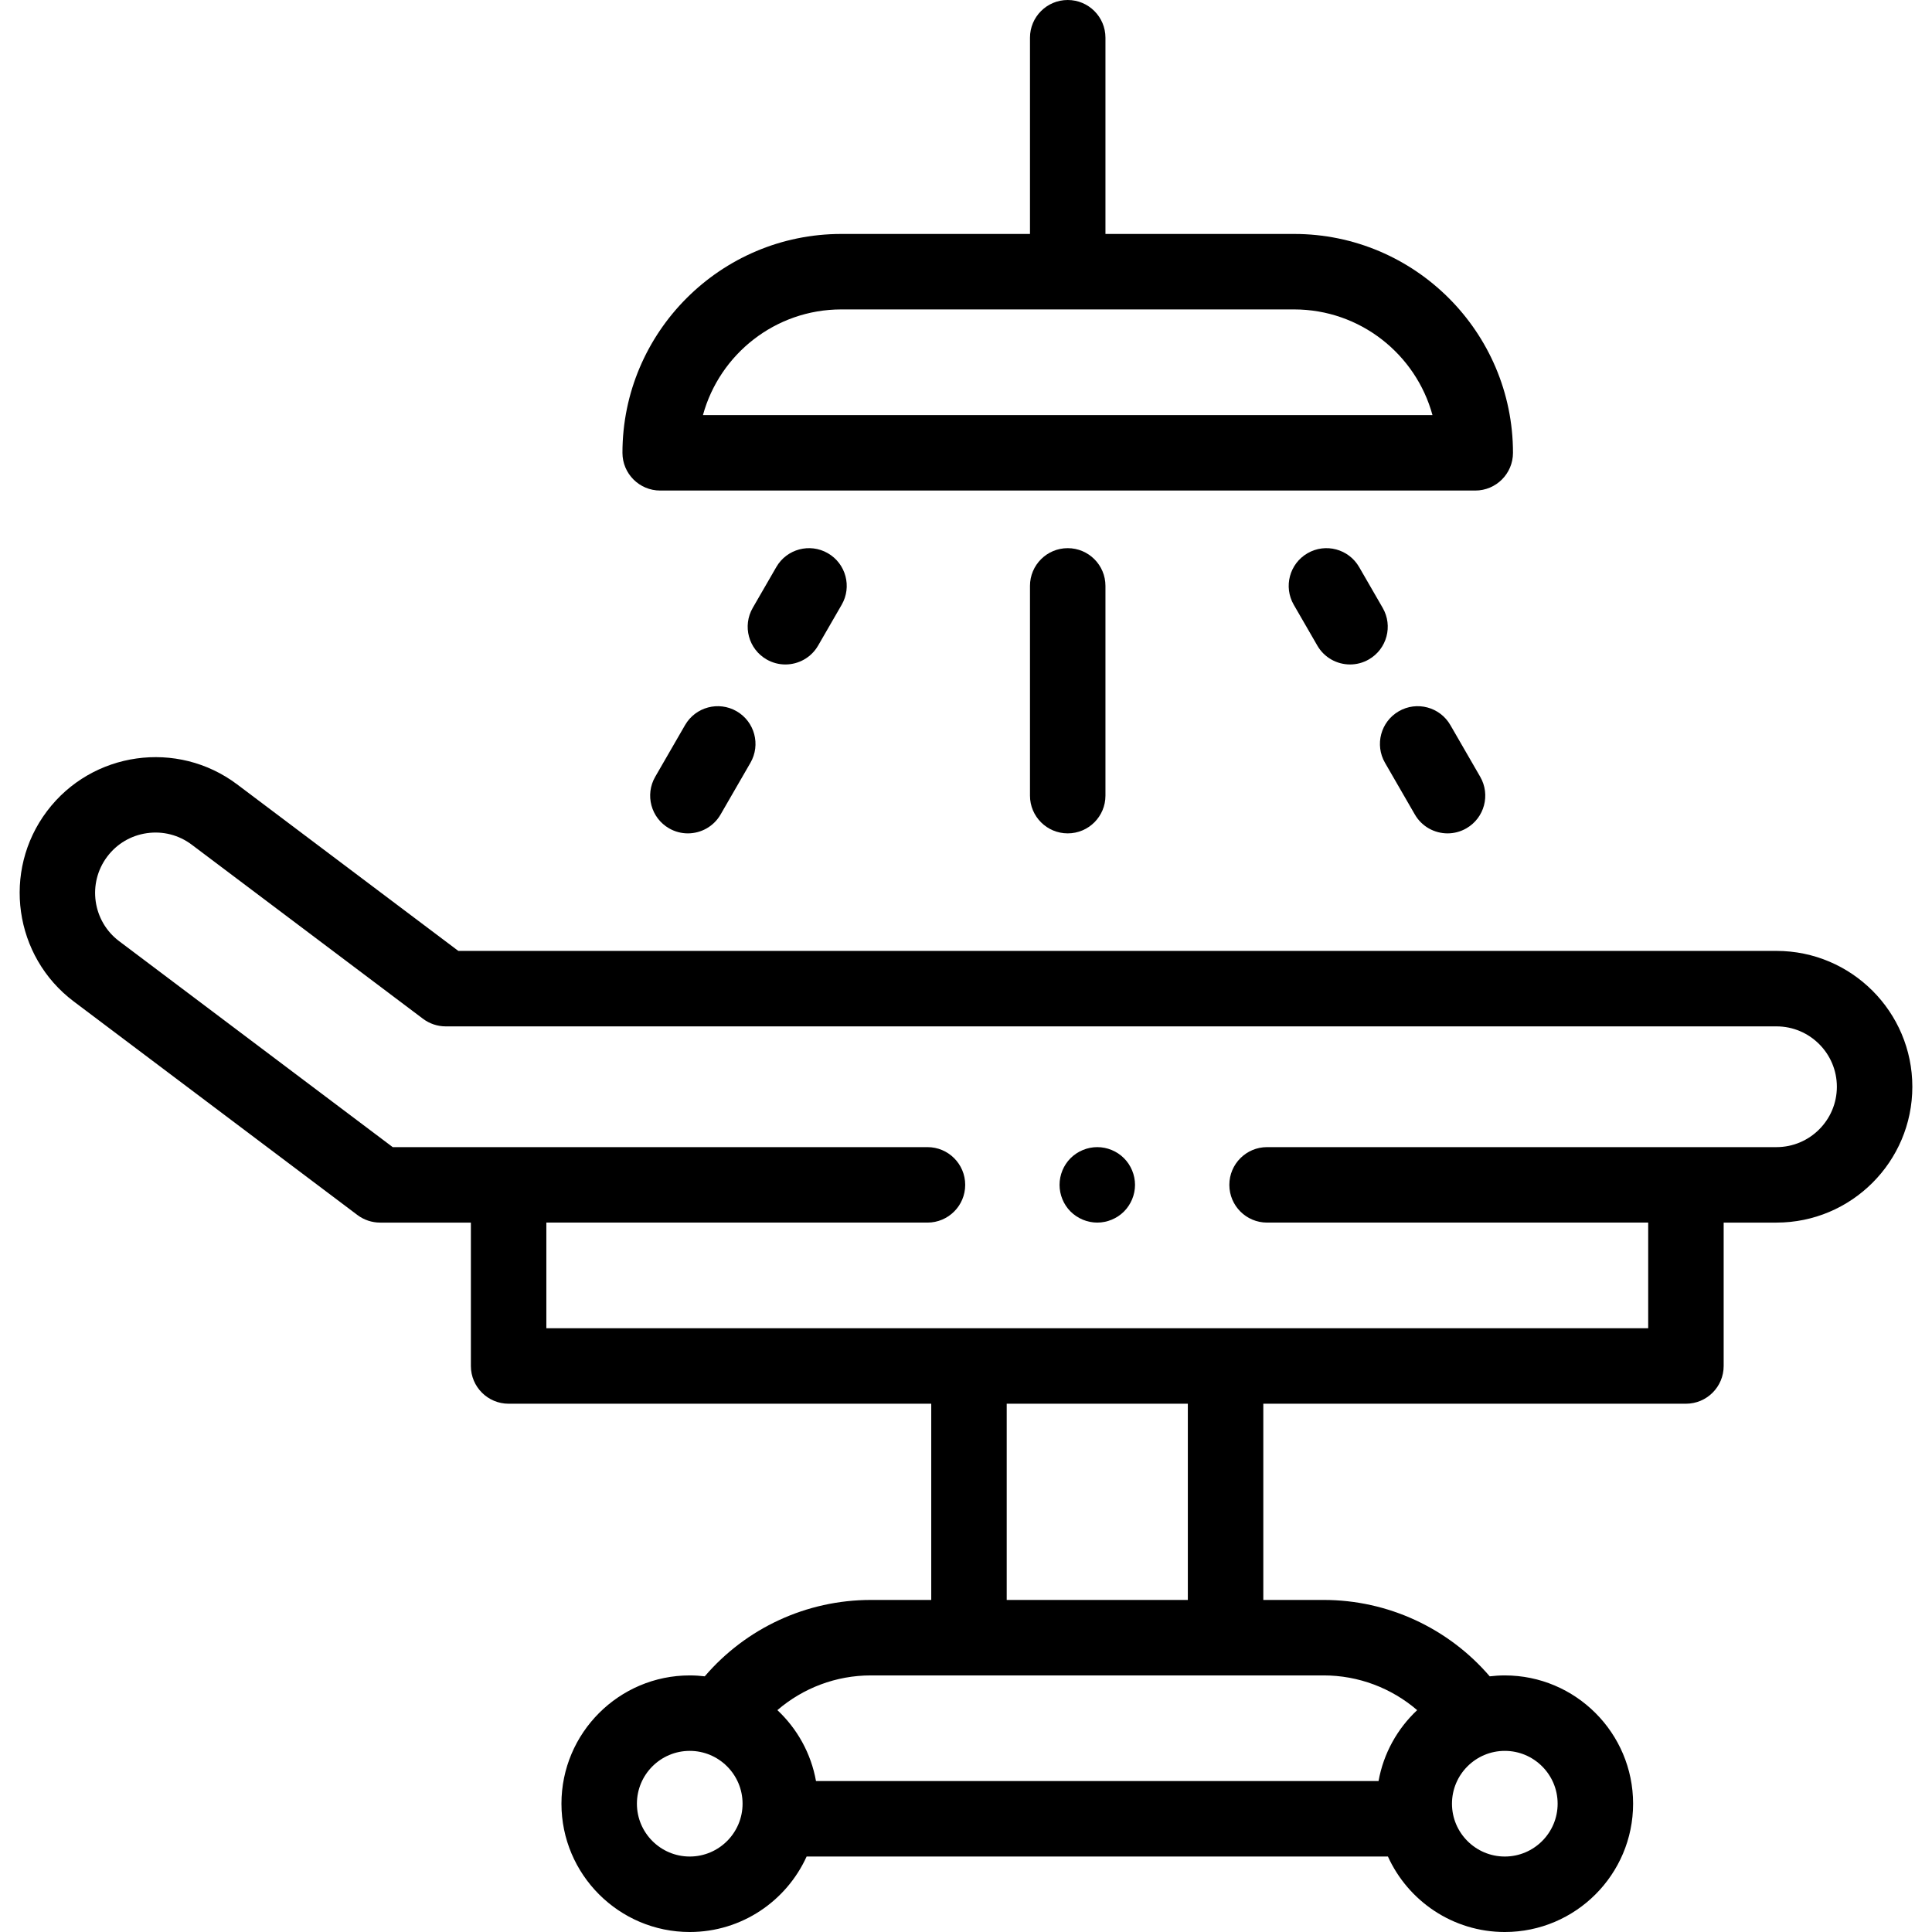
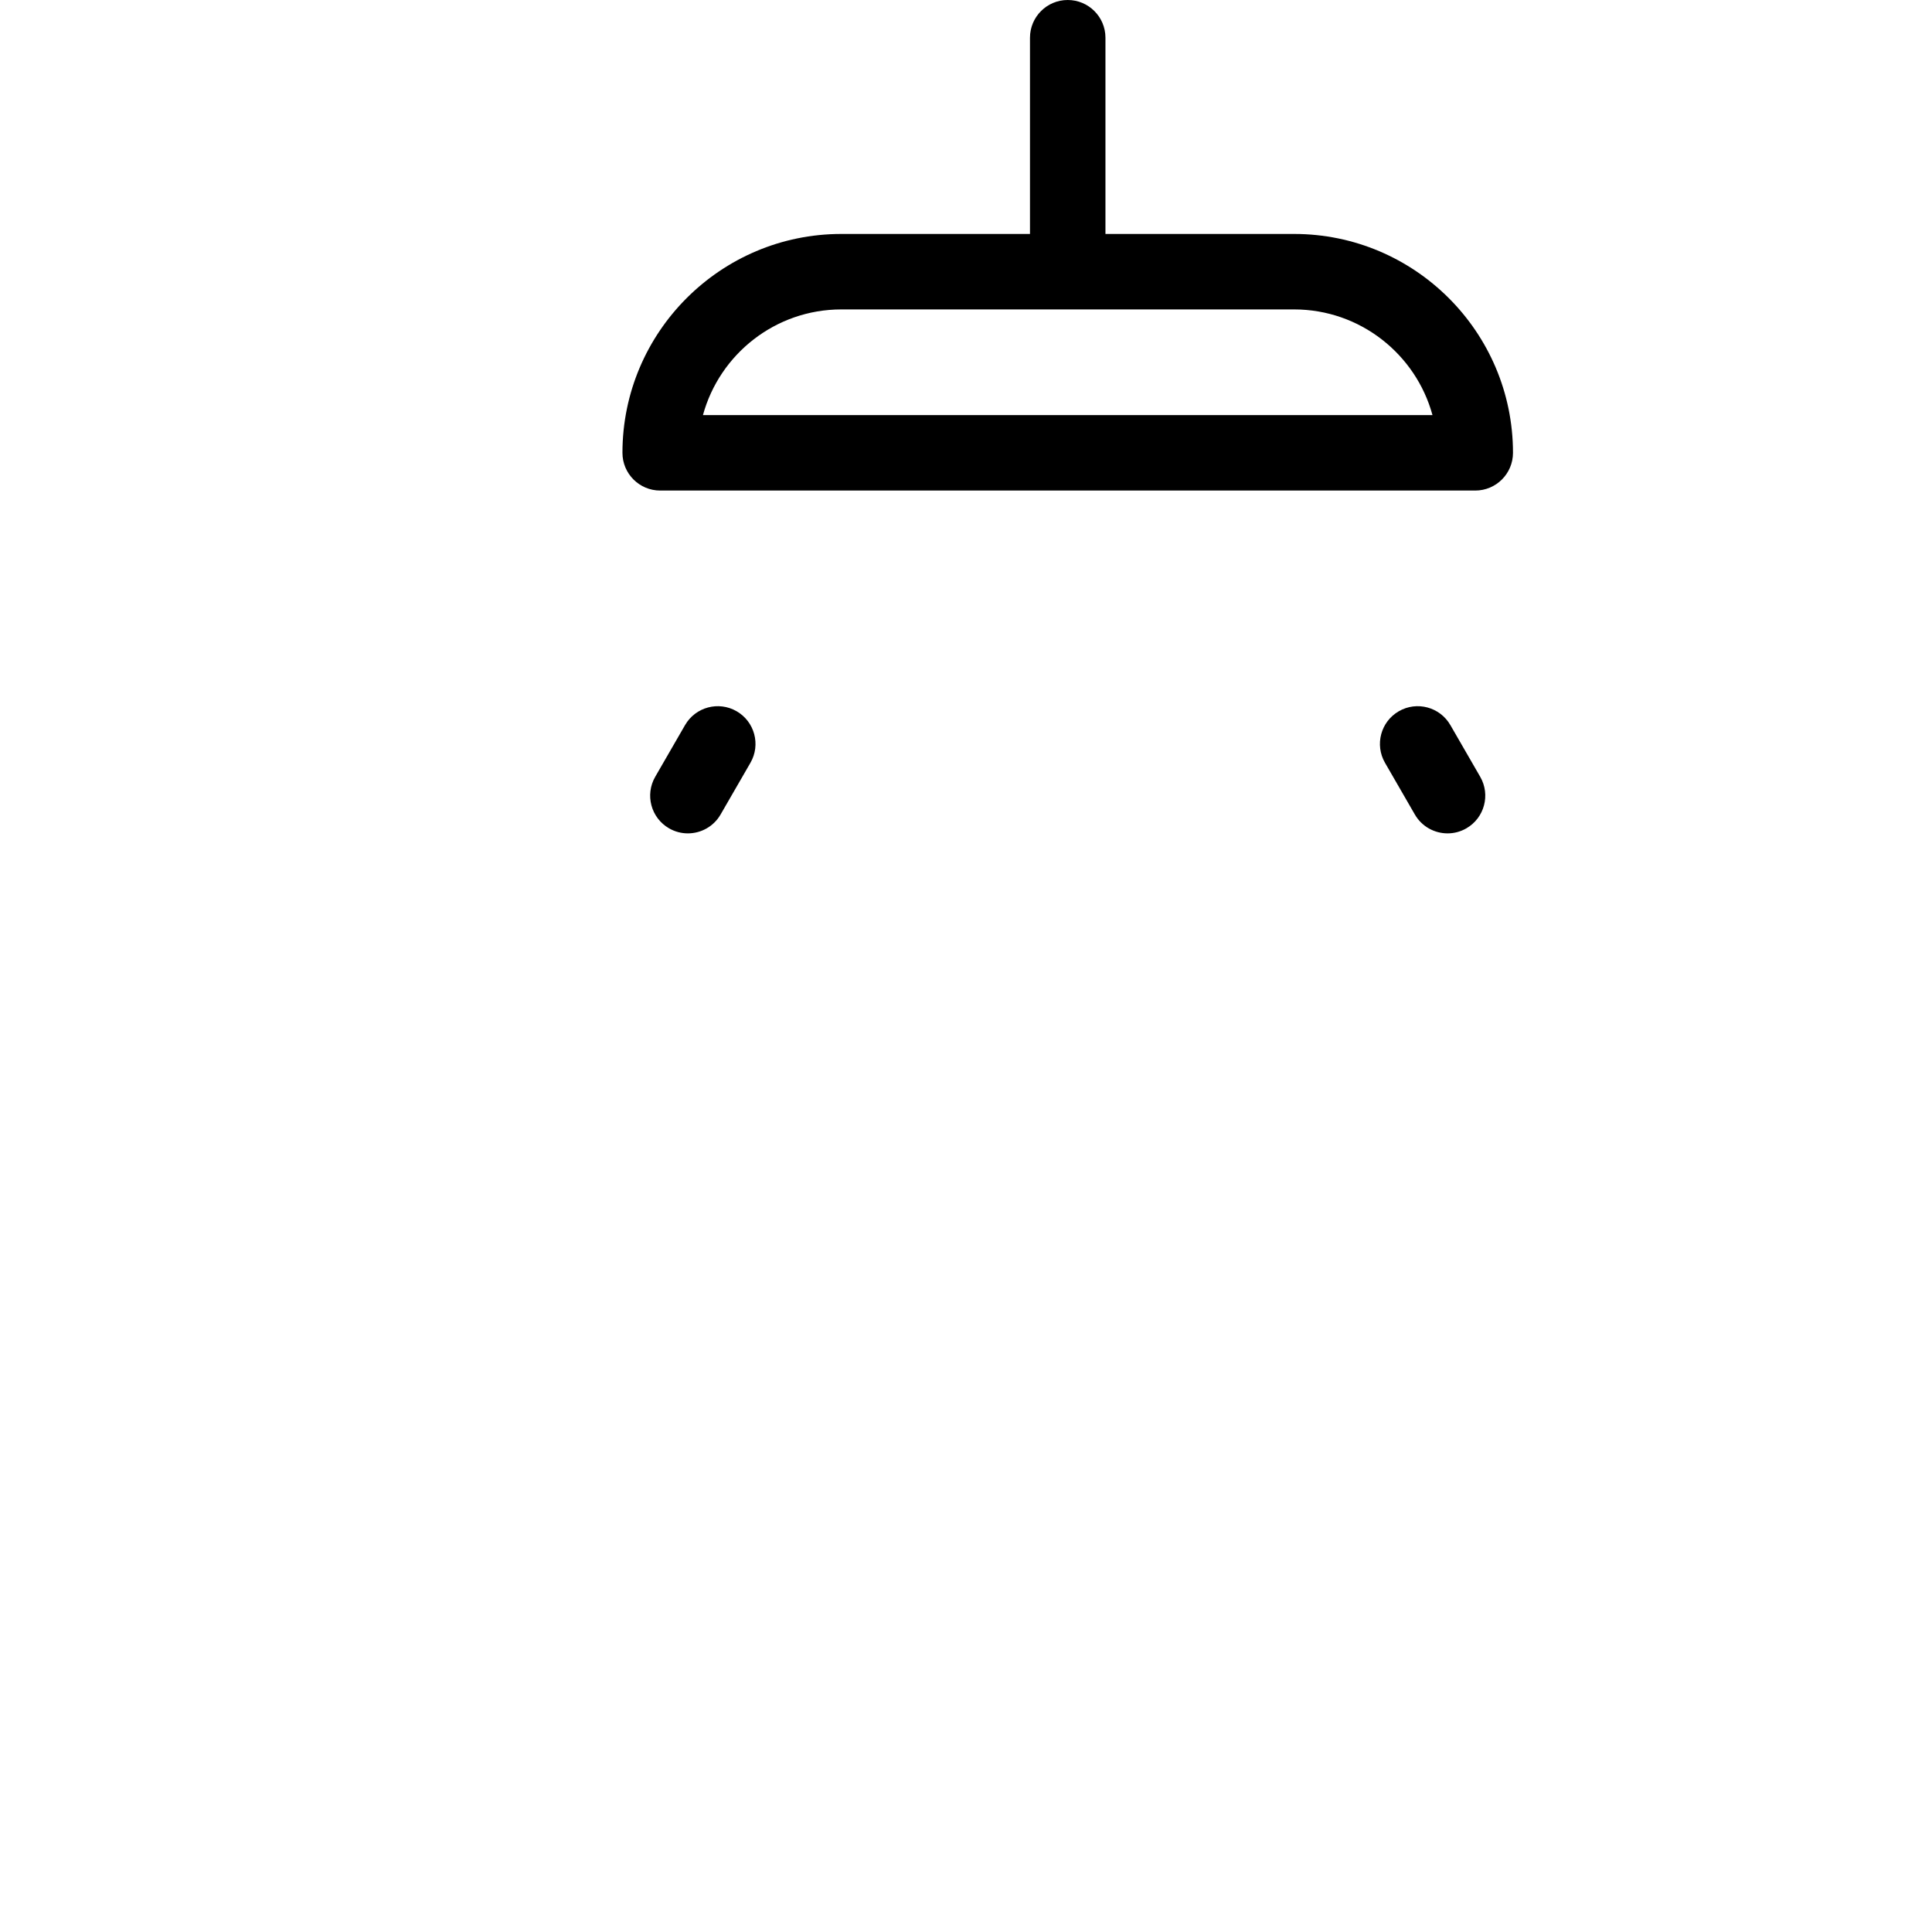
<svg xmlns="http://www.w3.org/2000/svg" id="Layer_1" height="512" viewBox="0 0 512 512" width="512">
  <g id="XMLID_1309_">
    <g id="XMLID_224_">
-       <path id="XMLID_240_" d="m470.789 252h-349.327l-58.613-44.124c-15.859-11.938-38.475-8.75-50.413 7.11-11.938 15.859-8.749 38.474 7.11 50.413l75.173 56.591c1.733 1.305 3.844 2.011 6.014 2.011h24.055v38c0 5.523 4.477 10 10 10h112v52h-16c-17.068 0-33.065 7.459-44.022 20.24-1.306-.153-2.631-.24-3.977-.24-18.748 0-34 15.252-34 34s15.252 34 34 34c13.758 0 25.625-8.219 30.971-20h154.057c5.347 11.781 17.214 20 30.971 20 18.748 0 34-15.252 34-34s-15.252-34-34-34c-1.353 0-2.686.089-3.998.243-10.961-12.766-26.989-20.244-44.001-20.244h-16v-52h112c5.523 0 10-4.477 10-10v-38h14c19.851 0 36-16.149 36-36s-16.15-36-36-36zm-288 240c-7.72 0-14-6.28-14-14s6.28-14 14-14 14 6.28 14 14-6.281 14-14 14zm230-14c0 7.72-6.28 14-14 14s-14-6.28-14-14 6.28-14 14-14 14 6.28 14 14zm-37.227-24.796c-5.235 4.907-8.917 11.445-10.232 18.796h-149.082c-1.315-7.352-4.997-13.89-10.233-18.797 6.813-5.865 15.551-9.203 24.774-9.203h120c9.195 0 17.952 3.34 24.773 9.204zm-60.773-29.204h-48v-52h48zm156-120h-135c-5.523 0-10 4.477-10 10s4.477 10 10 10h101v28h-292v-28h101c5.523 0 10-4.477 10-10s-4.477-10-10-10h-141.712l-72.502-54.58c-7.048-5.306-8.466-15.357-3.16-22.406 2.57-3.414 6.316-5.624 10.548-6.22 4.233-.598 8.443.49 11.858 3.061l61.284 46.135c1.733 1.305 3.844 2.011 6.014 2.011h352.67c8.822 0 16 7.178 16 16s-7.178 15.999-16 15.999z" />
      <path id="XMLID_1268_" d="m174.956 130h216c5.523 0 10-4.477 10-10 0-31.981-26.019-58-58-58h-50v-52c0-5.523-4.477-10-10-10s-10 4.477-10 10v52h-50c-31.981 0-58 26.019-58 58 0 5.523 4.477 10 10 10zm48-48h120c17.494 0 32.265 11.882 36.665 28h-193.33c4.4-16.118 19.171-28 36.665-28z" />
      <path id="XMLID_1286_" d="m374.95 215.852c1.852 3.208 5.213 5.001 8.669 5.001 1.696 0 3.416-.432 4.991-1.341 4.783-2.761 6.422-8.877 3.66-13.66l-7.912-13.704c-2.761-4.783-8.878-6.422-13.66-3.66-4.783 2.761-6.422 8.877-3.66 13.66z" />
-       <path id="XMLID_1315_" d="m360.18 150.269c-2.762-4.784-8.878-6.422-13.66-3.66-4.783 2.761-6.422 8.877-3.66 13.66l6.248 10.821c1.852 3.208 5.213 5.001 8.669 5.001 1.696 0 3.416-.432 4.991-1.341 4.783-2.761 6.422-8.877 3.66-13.66z" />
      <path id="XMLID_1316_" d="m195.213 188.488c-4.783-2.76-10.898-1.123-13.66 3.66l-7.912 13.704c-2.762 4.783-1.123 10.899 3.66 13.66 1.575.91 3.294 1.341 4.991 1.341 3.456 0 6.817-1.793 8.669-5.001l7.912-13.704c2.762-4.783 1.123-10.899-3.66-13.66z" />
-       <path id="XMLID_1317_" d="m203.145 174.75c1.575.909 3.294 1.341 4.991 1.341 3.456 0 6.817-1.793 8.669-5.001l6.248-10.821c2.762-4.783 1.123-10.899-3.66-13.66-4.782-2.761-10.899-1.124-13.66 3.66l-6.248 10.821c-2.762 4.783-1.123 10.899 3.66 13.66z" />
-       <path id="XMLID_1318_" d="m272.956 155.269v55.583c0 5.523 4.477 10 10 10s10-4.477 10-10v-55.583c0-5.523-4.477-10-10-10s-10 4.477-10 10z" />
-       <path id="XMLID_1324_" d="m290.792 304c-2.64 0-5.21 1.07-7.08 2.93-1.86 1.86-2.92 4.44-2.92 7.07s1.06 5.21 2.92 7.07c1.87 1.86 4.44 2.93 7.08 2.93 2.63 0 5.21-1.07 7.07-2.93s2.93-4.44 2.93-7.07-1.07-5.21-2.93-7.07-4.44-2.93-7.07-2.93z" />
    </g>
  </g>
</svg>